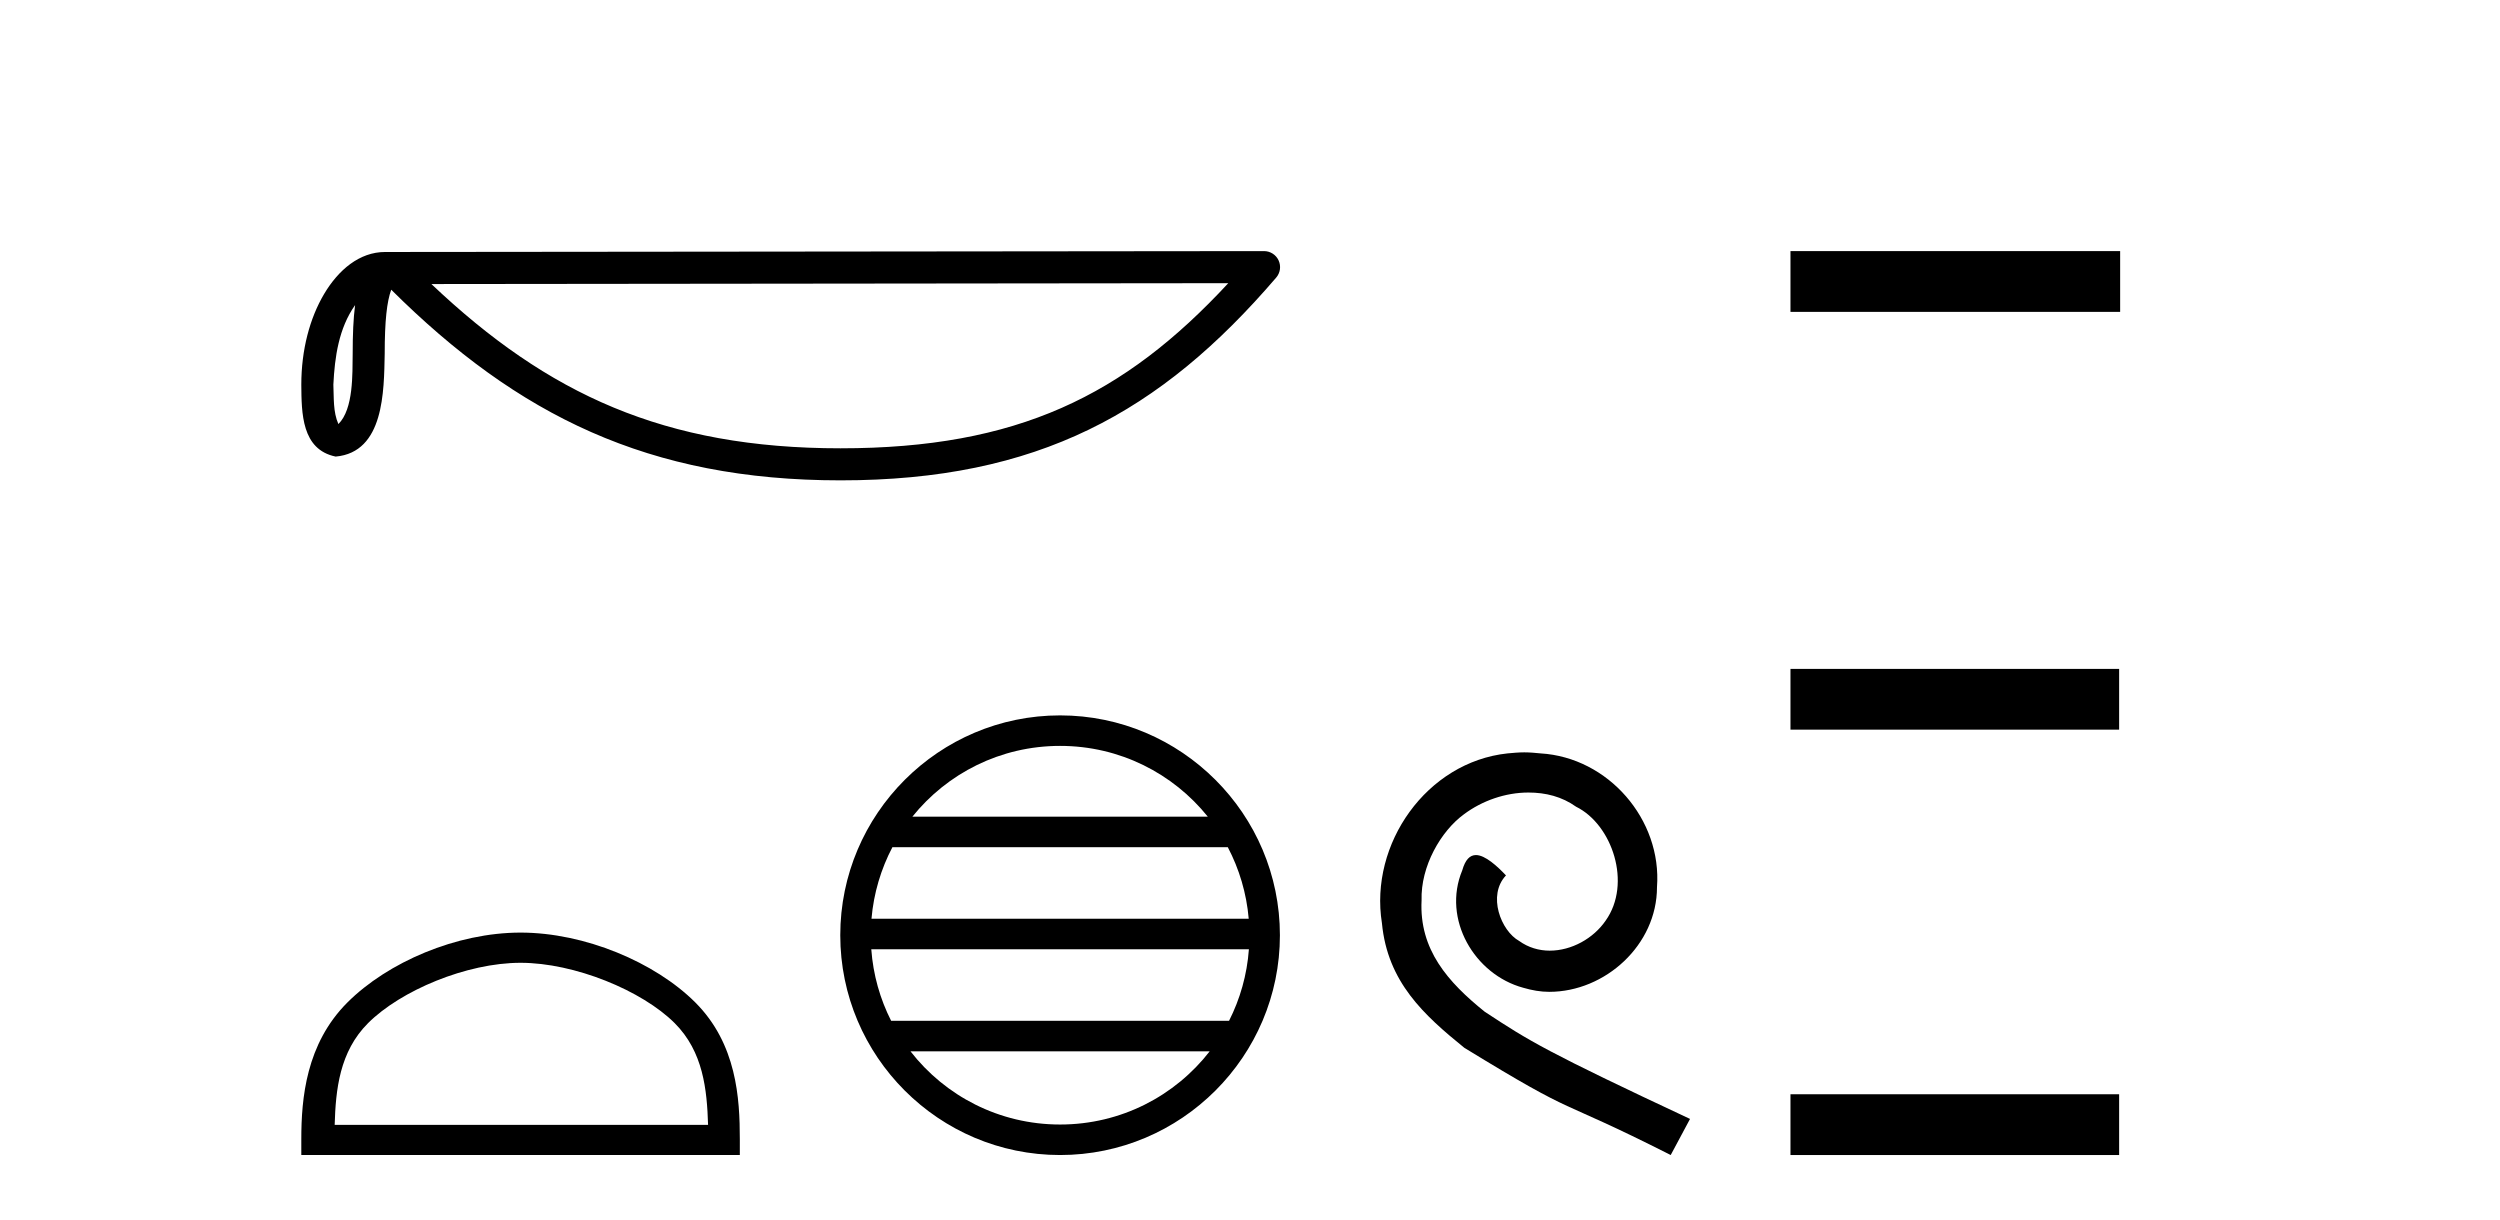
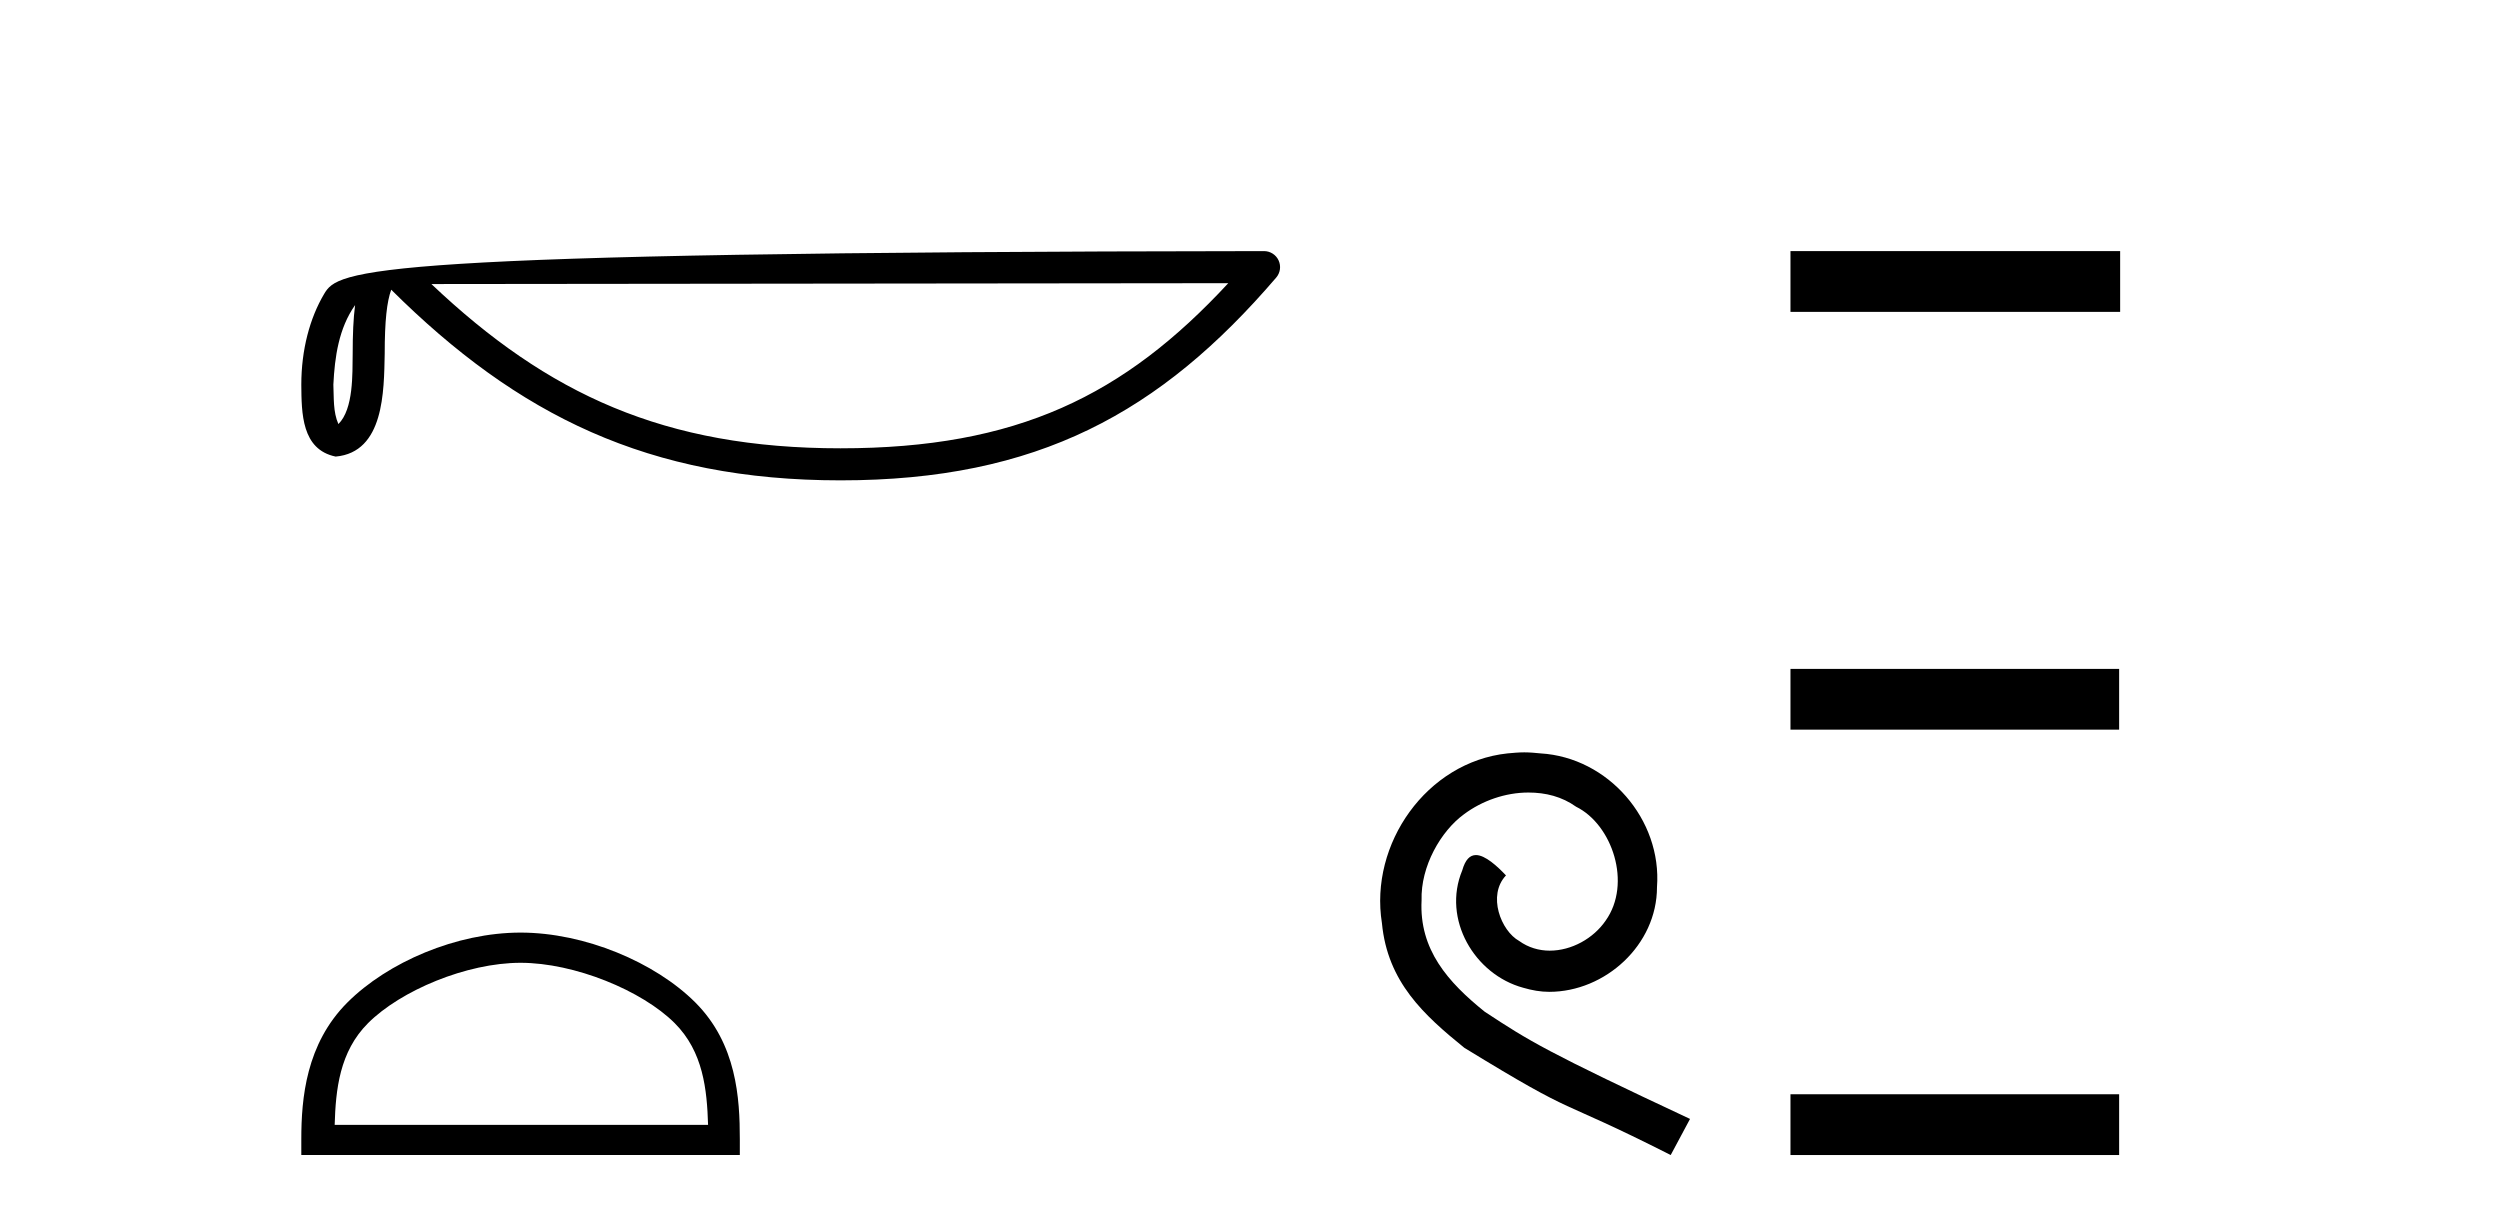
<svg xmlns="http://www.w3.org/2000/svg" width="84.0" height="41.0">
-   <path d="M 11.931 10.251 C 11.872 10.705 11.85 11.24 11.85 11.893 C 11.839 12.555 11.884 13.738 11.37 14.249 C 11.188 13.838 11.221 13.363 11.201 12.924 C 11.247 11.995 11.381 11.031 11.931 10.251 ZM 41.27 9.515 C 37.768 13.296 34.176 15.063 28.241 15.063 C 22.329 15.063 18.407 13.251 14.495 9.544 L 41.27 9.515 ZM 42.472 8.437 C 42.472 8.437 42.472 8.437 42.471 8.437 L 12.938 8.467 C 12.079 8.467 11.37 9.069 10.89 9.878 C 10.411 10.686 10.124 11.75 10.124 12.924 C 10.132 13.878 10.131 15.104 11.278 15.341 C 12.91 15.196 12.9 13.136 12.926 11.893 C 12.926 10.775 12.999 10.138 13.145 9.734 C 17.392 13.955 21.795 16.14 28.241 16.14 C 34.863 16.14 38.991 13.865 42.881 9.326 C 43.018 9.166 43.049 8.941 42.961 8.75 C 42.873 8.559 42.682 8.437 42.472 8.437 Z" style="fill:#000000;stroke:none" />
+   <path d="M 11.931 10.251 C 11.872 10.705 11.85 11.24 11.85 11.893 C 11.839 12.555 11.884 13.738 11.37 14.249 C 11.188 13.838 11.221 13.363 11.201 12.924 C 11.247 11.995 11.381 11.031 11.931 10.251 ZM 41.27 9.515 C 37.768 13.296 34.176 15.063 28.241 15.063 C 22.329 15.063 18.407 13.251 14.495 9.544 L 41.27 9.515 ZM 42.472 8.437 C 42.472 8.437 42.472 8.437 42.471 8.437 C 12.079 8.467 11.37 9.069 10.89 9.878 C 10.411 10.686 10.124 11.75 10.124 12.924 C 10.132 13.878 10.131 15.104 11.278 15.341 C 12.91 15.196 12.9 13.136 12.926 11.893 C 12.926 10.775 12.999 10.138 13.145 9.734 C 17.392 13.955 21.795 16.14 28.241 16.14 C 34.863 16.14 38.991 13.865 42.881 9.326 C 43.018 9.166 43.049 8.941 42.961 8.75 C 42.873 8.559 42.682 8.437 42.472 8.437 Z" style="fill:#000000;stroke:none" />
  <path d="M 17.491 32.35 C 19.304 32.35 21.572 33.281 22.67 34.378 C 23.63 35.339 23.755 36.612 23.791 37.795 L 11.245 37.795 C 11.28 36.612 11.406 35.339 12.366 34.378 C 13.464 33.281 15.679 32.35 17.491 32.35 ZM 17.491 31.335 C 15.341 31.335 13.028 32.329 11.672 33.684 C 10.282 35.075 10.124 36.906 10.124 38.275 L 10.124 38.809 L 24.858 38.809 L 24.858 38.275 C 24.858 36.906 24.754 35.075 23.364 33.684 C 22.008 32.329 19.641 31.335 17.491 31.335 Z" style="fill:#000000;stroke:none" />
-   <path d="M 35.619 25.062 C 37.627 25.062 39.417 25.99 40.582 27.44 L 30.656 27.44 C 31.821 25.99 33.61 25.062 35.619 25.062 ZM 41.254 28.465 C 41.637 29.195 41.883 30.008 41.957 30.87 L 29.282 30.87 C 29.356 30.008 29.602 29.195 29.985 28.465 ZM 41.963 31.895 C 41.9 32.756 41.667 33.568 41.296 34.299 L 29.942 34.299 C 29.571 33.568 29.338 32.756 29.275 31.895 ZM 40.646 35.324 C 39.483 36.822 37.665 37.784 35.619 37.784 C 33.573 37.784 31.755 36.822 30.592 35.324 ZM 35.619 24.037 C 31.547 24.037 28.233 27.352 28.233 31.424 C 28.233 35.495 31.547 38.809 35.619 38.809 C 39.691 38.809 43.005 35.495 43.005 31.424 C 43.005 27.352 39.691 24.037 35.619 24.037 Z" style="fill:#000000;stroke:none" />
  <path d="M 51.216 25.279 C 51.028 25.279 50.84 25.297 50.652 25.314 C 47.936 25.604 46.006 28.354 46.433 31.019 C 46.621 33.001 47.851 34.111 49.2 35.205 C 53.215 37.665 52.087 36.759 56.136 38.809 L 56.785 37.596 C 51.968 35.341 51.387 34.983 49.884 33.992 C 48.654 33.001 47.68 31.908 47.765 30.251 C 47.731 29.106 48.414 27.927 49.183 27.364 C 49.798 26.902 50.584 26.629 51.353 26.629 C 51.934 26.629 52.48 26.766 52.959 27.107 C 54.171 27.705 54.838 29.687 53.949 30.934 C 53.539 31.532 52.805 31.942 52.07 31.942 C 51.711 31.942 51.353 31.839 51.045 31.617 C 50.43 31.276 49.969 30.08 50.601 29.414 C 50.311 29.106 49.901 28.73 49.593 28.73 C 49.388 28.73 49.234 28.884 49.132 29.243 C 48.449 30.883 49.542 32.745 51.182 33.189 C 51.472 33.274 51.763 33.326 52.053 33.326 C 53.932 33.326 55.675 31.754 55.675 29.807 C 55.846 27.534 54.035 25.45 51.763 25.314 C 51.592 25.297 51.404 25.279 51.216 25.279 Z" style="fill:#000000;stroke:none" />
  <path d="M 60.16 8.437 L 60.16 10.479 L 71.237 10.479 L 71.237 8.437 ZM 60.16 22.475 L 60.16 24.516 L 71.203 24.516 L 71.203 22.475 ZM 60.16 36.767 L 60.16 38.809 L 71.203 38.809 L 71.203 36.767 Z" style="fill:#000000;stroke:none" />
</svg>